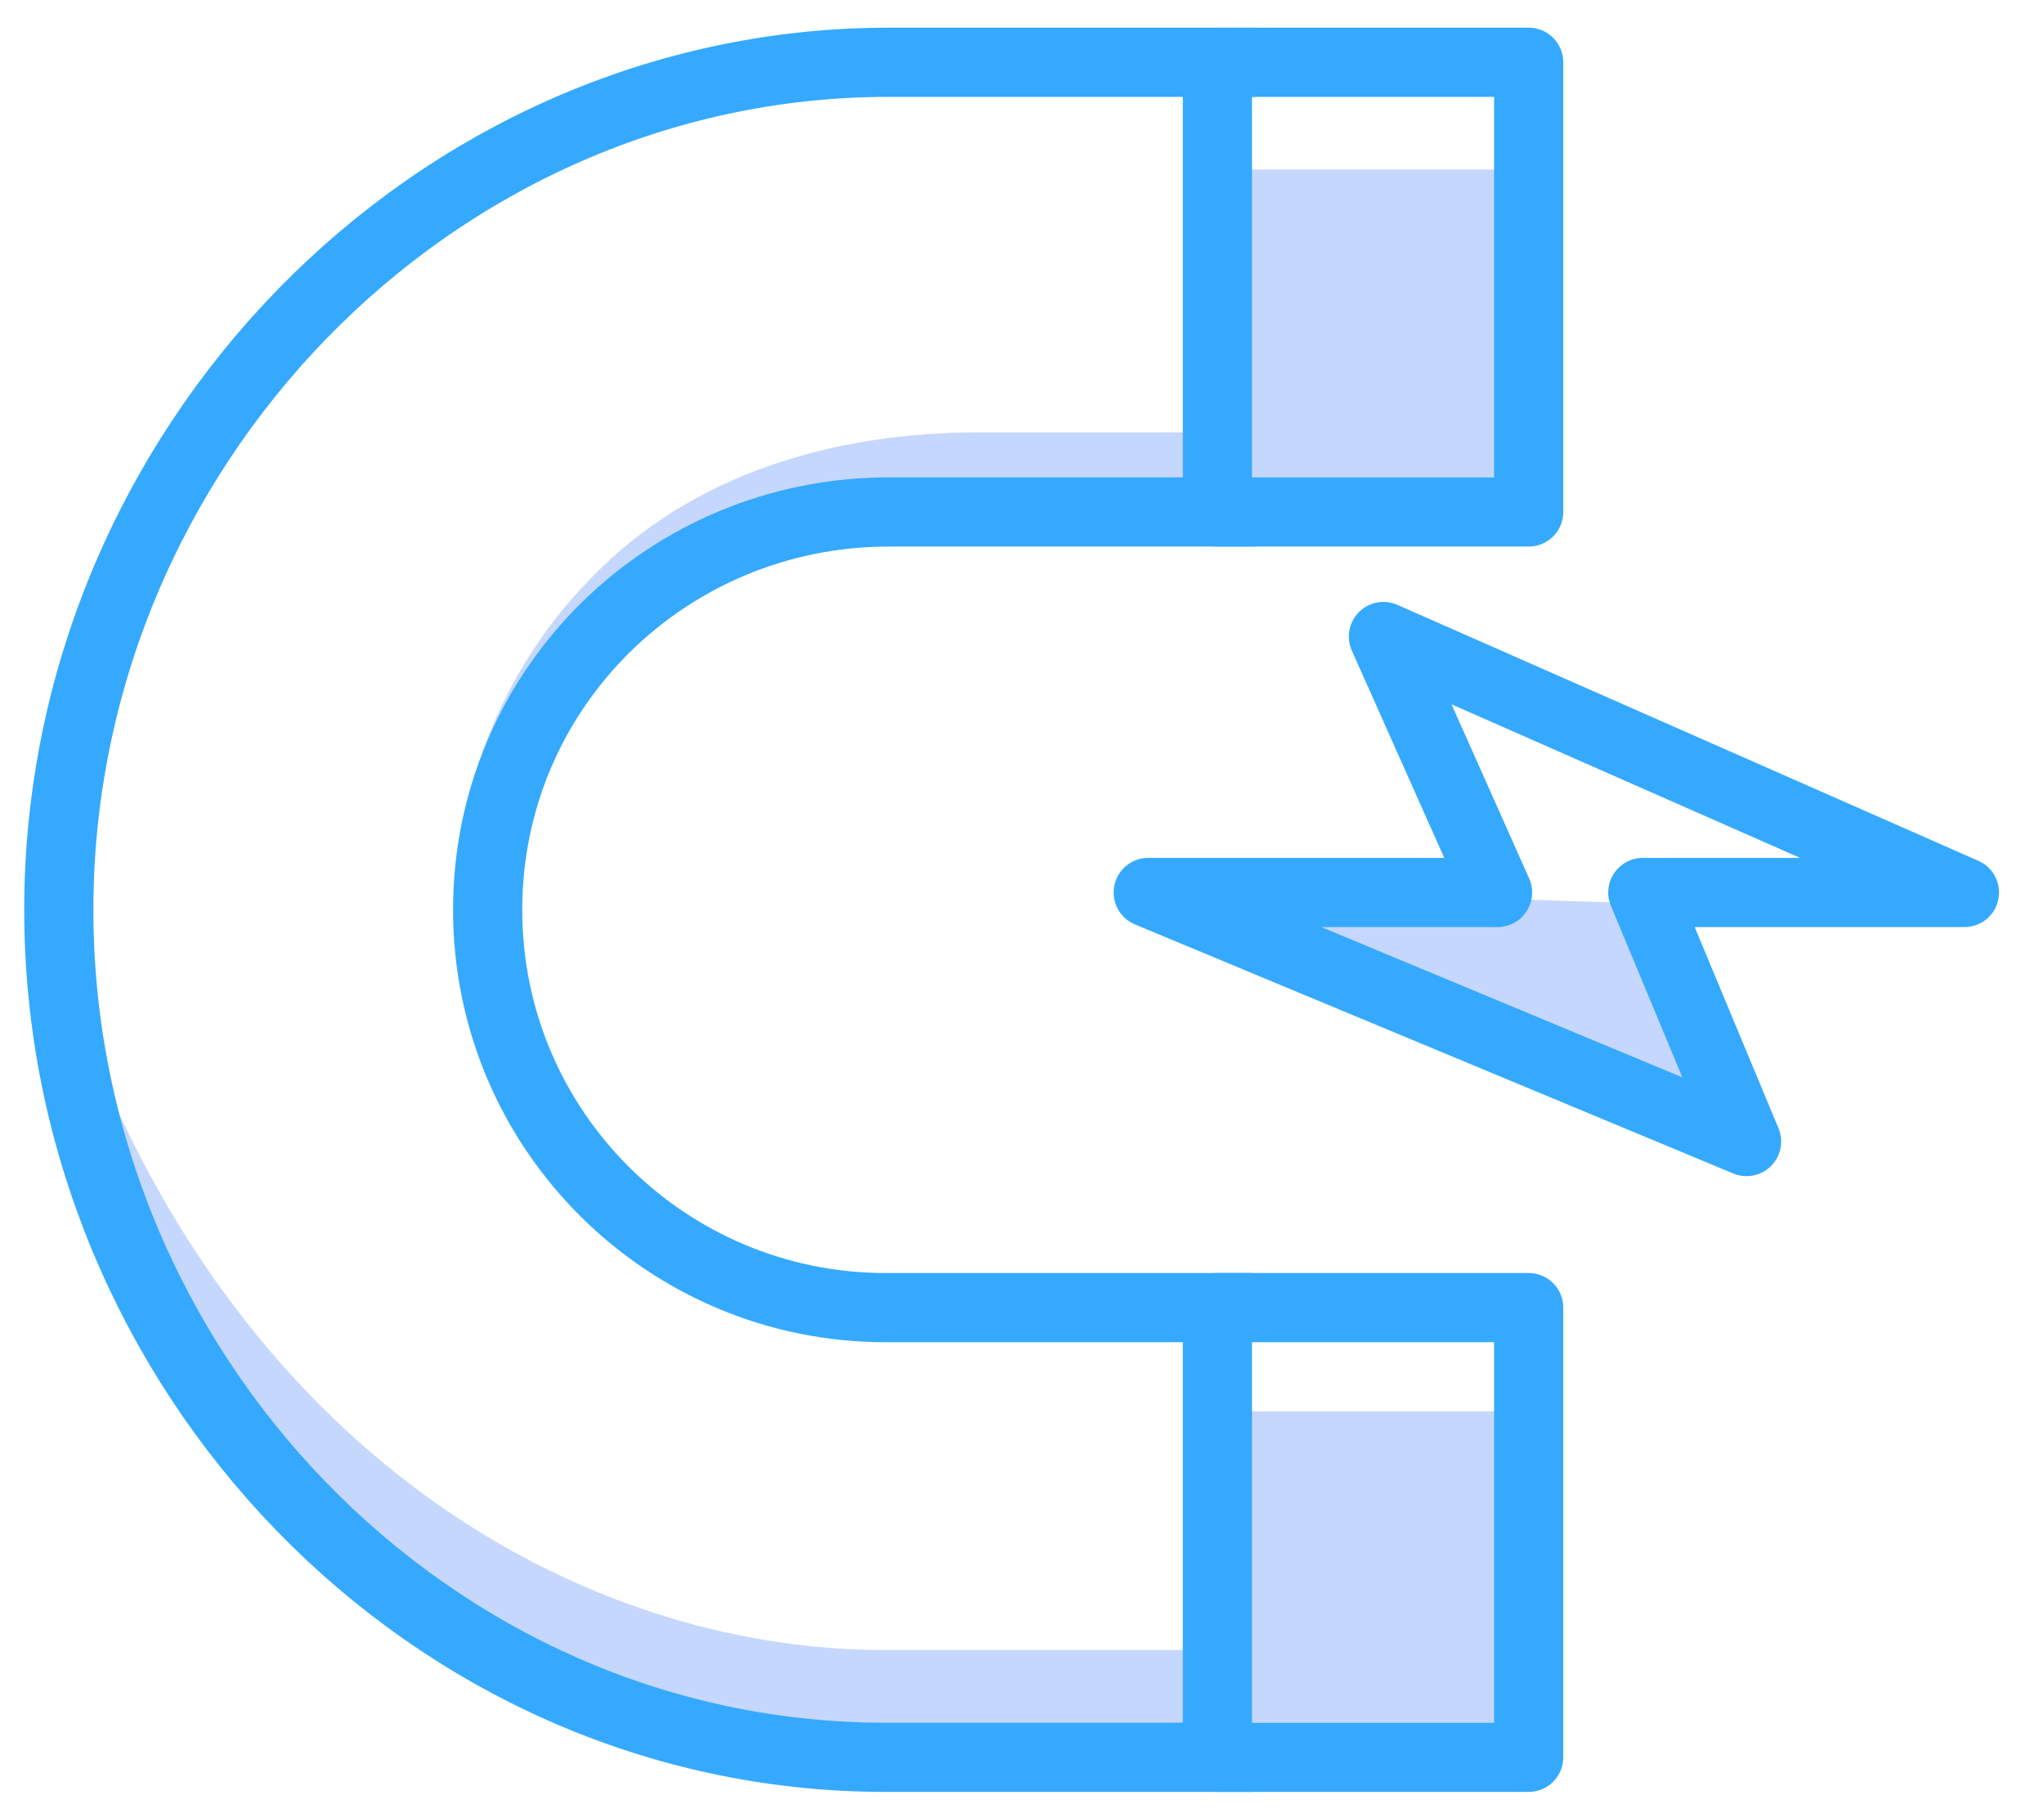
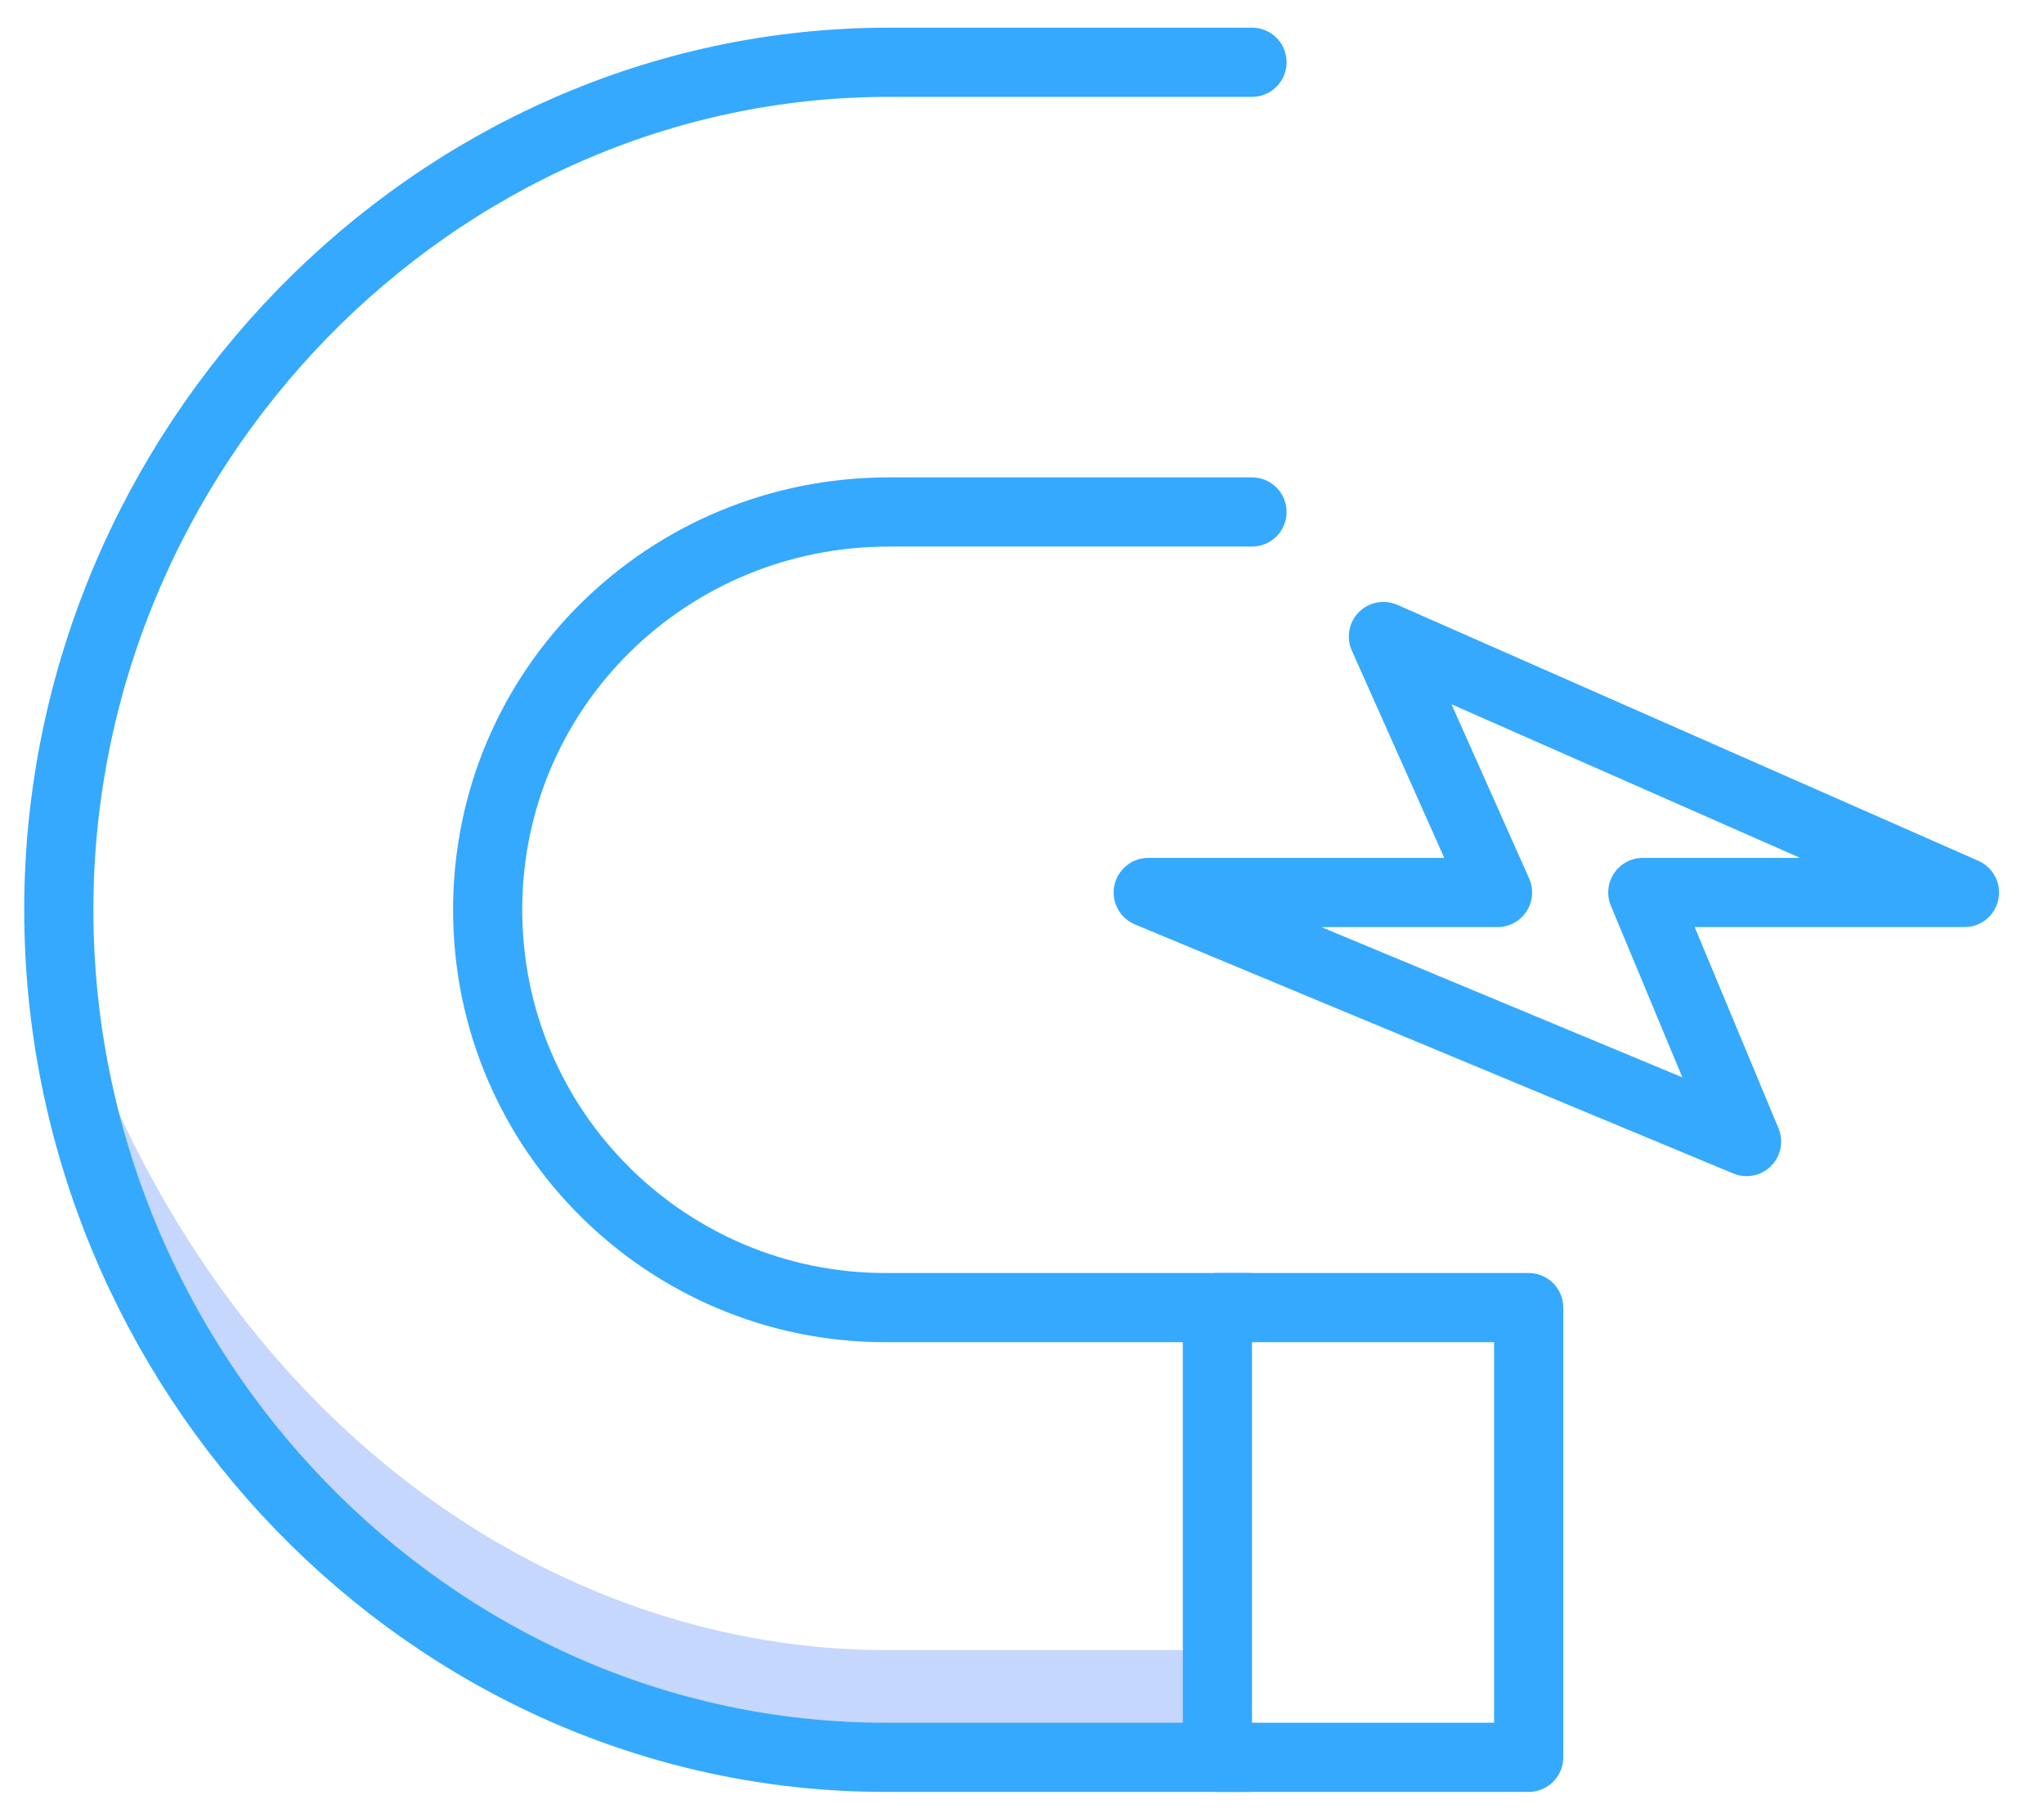
<svg xmlns="http://www.w3.org/2000/svg" id="Camada_1" x="0px" y="0px" viewBox="0 0 59.1 52.4" style="enable-background:new 0 0 59.1 52.4;" xml:space="preserve">
  <style type="text/css">	.st0{fill:#C5D7FC;}	.st1{fill:none;stroke:#35A9FE;stroke-width:2;stroke-linecap:round;stroke-linejoin:round;stroke-miterlimit:10;}</style>
  <g>
-     <path class="st0" d="M13.2,26.3c0,0-0.4-5.2,3.9-9.6c2.9-3,7-4.2,11.2-4.2l6.4,0l-0.4,1.7l-10.3,0.3l-5,1.5c0,0-1.1,1.3-1.3,1.4  S13.2,26.3,13.2,26.3z" />
    <path class="st0" d="M34.7,47.7c0,0-6.9,0-9.1,0c-8.3,0-17.3-5-22.2-15.6c0,0,3,21.1,28.9,18.1l2.4,0V47.7z" />
-     <polygon class="st0" points="47,26.1 43.9,26 36.9,26.3 49.2,32  " />
-     <rect x="35.7" y="4.9" class="st0" width="8.1" height="8.9" />
-     <rect x="35.7" y="40.8" class="st0" width="8.1" height="9" />
    <g>
      <polygon class="st1" points="40,18.4 56.8,25.8 47.5,25.8 50.5,33 33.2,25.8 43.3,25.8   " />
      <path class="st1" d="M36.2,1.8H25.7c-13.2,0-24,11.2-24,24.5s10.7,24.5,23.9,24.5h10.5" />
      <path class="st1" d="M36.2,14.8H25.7c-6.4,0-11.6,5.1-11.6,11.5s5.2,11.5,11.5,11.5h10.5" />
-       <rect x="35.2" y="1.8" class="st1" width="9" height="13" />
      <rect x="35.2" y="37.8" class="st1" width="9" height="13" />
    </g>
  </g>
</svg>